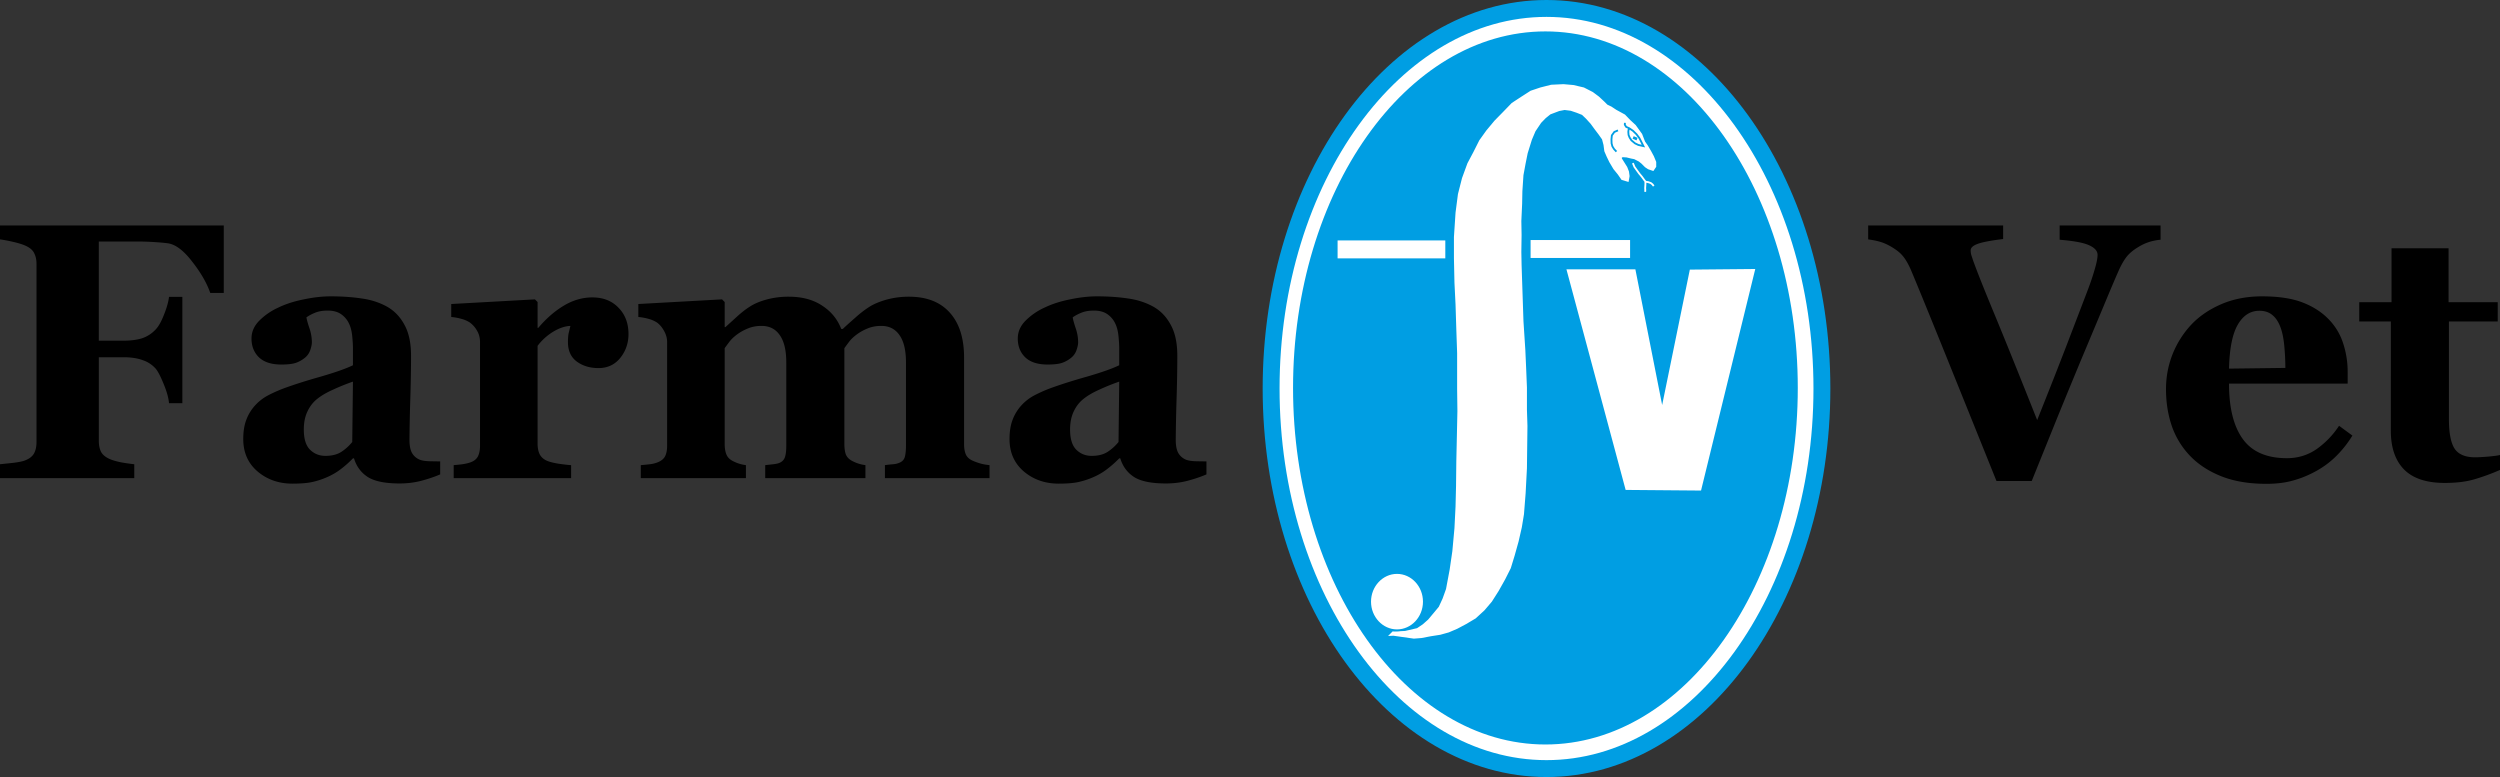
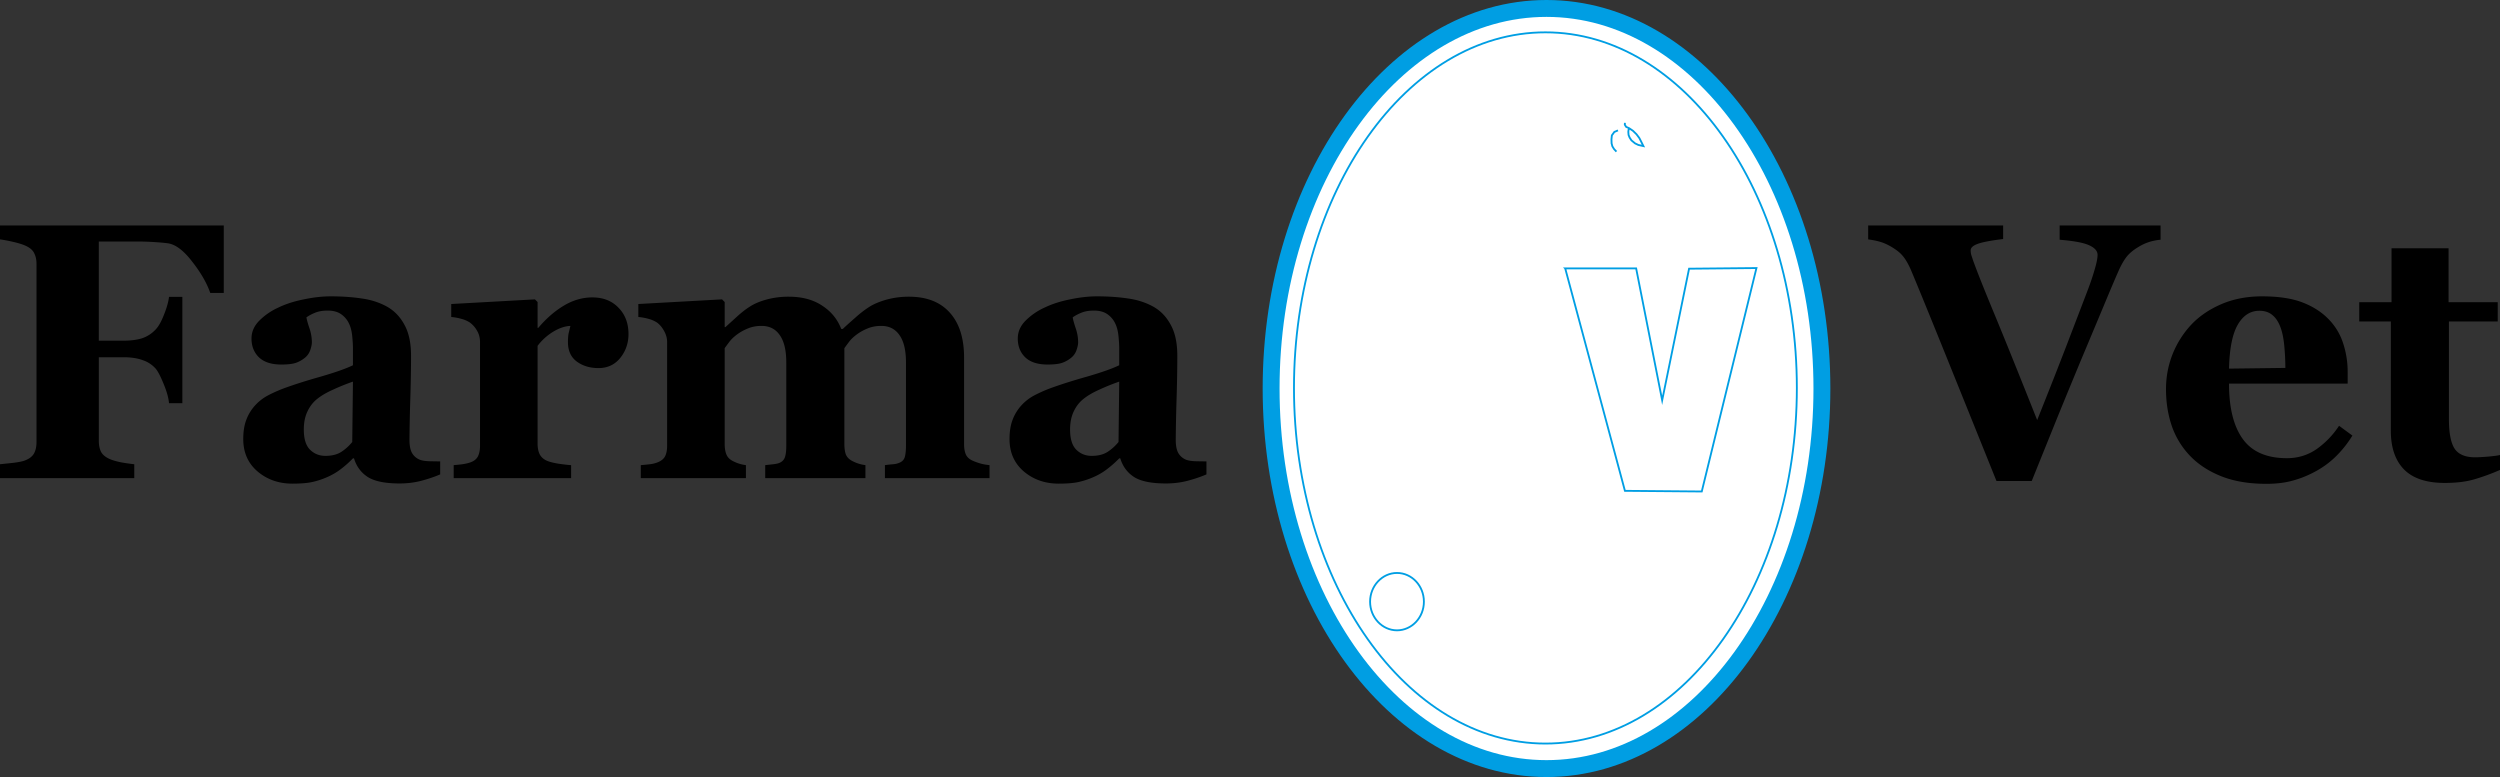
<svg xmlns="http://www.w3.org/2000/svg" width="296" height="92" fill="none">
  <rect width="100%" height="100%" fill="#333333" stroke="none" />
  <path fill-rule="evenodd" clip-rule="evenodd" d="M183.09 2.237c18.319 0 33.263 19.556 33.263 43.533 0 23.976-14.94 43.533-33.263 43.533s-33.263-19.556-33.263-43.533S164.772 2.237 183.09 2.237z" fill="#009EE3" />
  <path fill-rule="evenodd" clip-rule="evenodd" d="M193.804 30.955c1.343.643 3.224 1.88 3.224 3.462v31.748a3.99 3.99 0 01-3.975 3.98h-19.926a3.985 3.985 0 01-3.974-3.98V34.417c0-1.462 1.885-2.747 3.067-3.443l-2.647-7.738h.005v-.11c0-2.335 6.073-4.238 13.522-4.238 7.448 0 13.521 1.903 13.521 4.238 0 .038 0 .072-.005.11h.005l-2.807 7.72h-.01z" fill="#fff" />
  <path d="M196.621 23.14h-27.005v5.572h27.005V23.14z" fill="#fff" />
-   <path fill-rule="evenodd" clip-rule="evenodd" d="M188.369 39.297v1.607h-.227c-.203.019-.387.09-.557.21-.17.12-.256.336-.256.657 0 .068.005.149.019.26.015.105.024.215.038.32 0 .063.005.12.019.163a.522.522 0 01.019.159c.014.067.024.13.038.191.014.068.023.12.038.164l2.59 11.122h.17l2.212-10.509c.089-.407.16-.772.217-1.093.057-.321.085-.59.085-.805 0-.365-.095-.595-.284-.69a1.485 1.485 0 00-.68-.145h-.284v-1.606h4.145v1.606h-.151c-.416 0-.737.163-.964.48a3.686 3.686 0 00-.511 1.03 8.434 8.434 0 00-.132.418c-.038.13-.071.259-.095.383-.075.278-.132.499-.17.662-.037.163-.071.307-.094.431-.014 0-.019.005-.019.015v.048a1.153 1.153 0 00-.057.225 4.705 4.705 0 01-.057.288l-3.483 16.425h-1.323l-3.975-17.005a29.332 29.332 0 00-.472-1.798c-.142-.451-.27-.791-.397-1.031-.152-.259-.303-.417-.454-.484a1.372 1.372 0 00-.529-.096h-.208v-1.606h5.789v.005zM182.05 44.6h-.605c-.316-1.07-.713-1.908-1.191-2.507-.477-.6-1.091-.902-1.833-.902h-1.324c-.543 0-.855.173-.945.513-.09.34-.132.729-.132 1.156v5.657h1.247c1.059 0 1.702-.115 1.919-.336.222-.225.355-.541.407-.949a.72.72 0 00.038-.23.824.824 0 00.028-.11.774.774 0 00.009-.115v-.384h.624v6.137h-.624v-.192c0-.062 0-.13-.009-.192-.01-.062-.014-.139-.028-.225a1.37 1.37 0 01-.029-.192 1.306 1.306 0 00-.028-.191 1.633 1.633 0 00-.407-.758c-.208-.225-.605-.336-1.181-.336h-1.966v7.585c0 .834.118 1.323.349 1.462.232.14.535.211.898.211h.322v1.606h-6.073v-1.606h.397c.392 0 .671-.115.832-.335.165-.226.245-.671.245-1.333v-15.49c0-.667-.08-1.108-.245-1.334-.166-.225-.44-.335-.832-.335h-.397v-1.606h9.934l.605 5.336-.005-.005z" fill="#009EE3" />
-   <path d="M188.369 39.297v1.607h-.227c-.203.019-.387.09-.557.21-.17.12-.256.336-.256.657 0 .068.005.149.019.26.015.105.024.215.038.32 0 .063.005.12.019.163a.522.522 0 01.019.159c.014.067.024.13.038.191.014.068.023.12.038.164l2.59 11.122h.17l2.212-10.509c.089-.407.16-.772.217-1.093.057-.321.085-.59.085-.805 0-.365-.095-.595-.284-.69a1.485 1.485 0 00-.68-.145h-.284v-1.606h4.145v1.606h-.151c-.416 0-.737.163-.964.48a3.686 3.686 0 00-.511 1.03 8.434 8.434 0 00-.132.418c-.038.13-.071.259-.095.383-.075.278-.132.499-.17.662-.037.163-.071.307-.094.431-.014 0-.019.005-.019.015v.048a1.153 1.153 0 00-.057.225 4.705 4.705 0 01-.057.288l-3.483 16.425h-1.323l-3.975-17.005a29.332 29.332 0 00-.472-1.798c-.142-.451-.27-.791-.397-1.031-.152-.259-.303-.417-.454-.484a1.372 1.372 0 00-.529-.096h-.208v-1.606h5.789v.005zM182.05 44.6h-.605c-.316-1.07-.713-1.908-1.191-2.507-.477-.6-1.091-.902-1.833-.902h-1.324c-.543 0-.855.173-.945.513-.09.34-.132.729-.132 1.156v5.657h1.247c1.059 0 1.702-.115 1.919-.336.222-.225.355-.541.407-.949a.72.72 0 00.038-.23.824.824 0 00.028-.11.774.774 0 00.009-.115v-.384h.624v6.137h-.624v-.192c0-.062 0-.13-.009-.192-.01-.062-.014-.139-.028-.225a1.37 1.37 0 01-.029-.192 1.306 1.306 0 00-.028-.191 1.633 1.633 0 00-.407-.758c-.208-.225-.605-.336-1.181-.336h-1.966v7.585c0 .834.118 1.323.349 1.462.232.14.535.211.898.211h.322v1.606h-6.073v-1.606h.397c.392 0 .671-.115.832-.335.165-.226.245-.671.245-1.333v-15.49c0-.667-.08-1.108-.245-1.334-.166-.225-.44-.335-.832-.335h-.397v-1.606h9.934l.605 5.336-.005-.005zm-5.463-23.047h13.006m-11.002-1.625h8.998m-12.519 3.668h15.861m-17.128 1.994h18.031m-17.038 2.263h15.861m-14.599 2.172h13.337" stroke="#009EE3" stroke-width=".22" stroke-miterlimit="22.93" />
  <path fill-rule="evenodd" clip-rule="evenodd" d="M183.104 1c17.96 0 32.611 20.213 32.611 45s-14.647 45-32.611 45-32.605-20.213-32.605-45 14.646-45 32.605-45z" fill="#fff" />
  <path d="M183.104 1c17.96 0 32.611 20.213 32.611 45s-14.647 45-32.611 45-32.605-20.213-32.605-45 14.646-45 32.605-45z" stroke="#009EE3" stroke-width="2" stroke-miterlimit="22.93" />
-   <path fill-rule="evenodd" clip-rule="evenodd" d="M182.977 3.829c16.395 0 29.77 18.913 29.77 42.104 0 23.19-13.371 42.104-29.77 42.104-16.4 0-29.77-18.914-29.77-42.104 0-23.19 13.375-42.104 29.77-42.104z" fill="#009EE3" />
  <path d="M182.977 3.829c16.395 0 29.77 18.913 29.77 42.104 0 23.19-13.371 42.104-29.77 42.104-16.4 0-29.77-18.914-29.77-42.104 0-23.19 13.375-42.104 29.77-42.104z" stroke="#009EE3" stroke-width=".22" stroke-miterlimit="22.93" />
  <path fill-rule="evenodd" clip-rule="evenodd" d="M164.979 75.02l1.418-.067 1.484-.345.719-.484.671-.59 1.295-1.553.472-1.026.412-1.15.439-2.345.317-2.177.25-2.728.128-2.555.061-2.484.033-2.934.067-3.04.061-2.867-.033-2.589v-4.281l-.095-2.762-.094-3.006-.128-2.589-.061-2.862v-2.522l.189-2.867.283-2.176.473-1.86.633-1.731.695-1.31.695-1.38.817-1.141.95-1.141.946-.964 1.072-1.107 1.106-.724 1.073-.69 1.135-.38 1.233-.311 1.418-.067 1.139.1 1.196.279 1.011.517.695.518.628.585.383.384.501.24.572.378 1.007.551.6.624.633.585.723 1.002.161.417.189.484.317.446.406.69.317.59.255.618v.451l-.189.278-.411-.139-.317-.21-.411-.413-.345-.278-.6-.307-.378-.072-.572-.139-.501-.034-.222.072-.156.207.061.24.345.55.284.451.189.485.066.484-.066.378-.473-.139-.406-.585-.506-.623-.473-.796-.316-.652-.255-.59-.095-.723-.189-.724-.44-.623-.444-.585-.506-.69-.567-.624-.505-.484-.695-.274-.723-.244-.789-.1-.695.133-1.106.418-.6.484-.568.585-.694 1.035-.44 1.036-.506 1.625-.25 1.242-.255 1.38-.128 1.933-.028 1.453-.095 2.07.029 1.655-.029 2.004.029 1.553.222 6.664.222 3.419.094 2.105.095 2.315v2.623l.061 1.932-.028 2.316-.033 2.694-.156 2.968-.194 2.45-.25 1.52-.378 1.658-.473 1.693-.444 1.448-.662 1.313-.756 1.347-.789 1.242-.851 1.002-1.011.93-1.106.657-1.04.552-.978.417-.979.273-1.106.172-1.106.211-.85.067-2.43-.345z" fill="#fff" />
  <path d="M164.979 75.02l1.418-.067 1.484-.345.719-.484.671-.59 1.295-1.553.472-1.026.412-1.15.439-2.345.317-2.177.25-2.728.128-2.555.061-2.484.033-2.934.067-3.04.061-2.867-.033-2.589v-4.281l-.095-2.762-.094-3.006-.128-2.589-.061-2.862v-2.522l.189-2.867.283-2.176.473-1.86.633-1.731.695-1.31.695-1.38.817-1.141.95-1.141.946-.964 1.072-1.107 1.106-.724 1.073-.69 1.135-.38 1.233-.311 1.418-.067 1.139.1 1.196.279 1.011.517.695.518.628.585.383.384.501.24.572.378 1.007.551.6.624.633.585.723 1.002.161.417.189.484.317.446.406.69.317.59.255.618v.451l-.189.278-.411-.139-.317-.21-.411-.413-.345-.278-.6-.307-.378-.072-.572-.139-.501-.034-.222.072-.156.207.061.24.345.55.284.451.189.485.066.484-.066.378-.473-.139-.406-.585-.506-.623-.473-.796-.316-.652-.255-.59-.095-.723-.189-.724-.44-.623-.444-.585-.506-.69-.567-.624-.505-.484-.695-.274-.723-.244-.789-.1-.695.133-1.106.418-.6.484-.568.585-.694 1.035-.44 1.036-.506 1.625-.25 1.242-.255 1.38-.128 1.933-.028 1.453-.095 2.07.029 1.655-.029 2.004.029 1.553.222 6.664.222 3.419.094 2.105.095 2.315v2.623l.061 1.932-.028 2.316-.033 2.694-.156 2.968-.194 2.45-.25 1.52-.378 1.658-.473 1.693-.444 1.448-.662 1.313-.756 1.347-.789 1.242-.851 1.002-1.011.93-1.106.657-1.04.552-.978.417-.979.273-1.106.172-1.106.211-.85.067-2.43-.345z" stroke="#fff" stroke-width=".5" stroke-miterlimit="22.93" />
  <path d="M171.015 28.577h-12.534v1.904h12.534v-1.904z" fill="#fff" />
  <path d="M171.015 28.577h-12.534v1.904h12.534v-1.904z" stroke="#fff" stroke-width=".22" stroke-miterlimit="22.93" />
  <path d="M192.892 28.53h-11.56v1.903h11.56v-1.904z" fill="#fff" />
  <path d="M192.892 28.53h-11.56v1.903h11.56v-1.904z" stroke="#fff" stroke-width=".22" stroke-miterlimit="22.93" />
  <path fill-rule="evenodd" clip-rule="evenodd" d="M185.321 31.775h8.398l3.082 15.62 3.185-15.582 7.978-.076-6.475 26.455-9.098-.077-7.07-26.34z" fill="#fff" />
  <path d="M185.321 31.775h8.398l3.082 15.62 3.185-15.582 7.978-.076-6.475 26.455-9.098-.077-7.07-26.34z" stroke="#009EE3" stroke-width=".22" stroke-miterlimit="22.93" />
  <path fill-rule="evenodd" clip-rule="evenodd" d="M165.405 67.838c1.758 0 3.185 1.525 3.185 3.4 0 1.874-1.432 3.394-3.185 3.394-1.754 0-3.186-1.525-3.186-3.394 0-1.87 1.432-3.4 3.186-3.4z" fill="#fff" />
  <path d="M165.405 67.838c1.758 0 3.185 1.525 3.185 3.4 0 1.874-1.432 3.394-3.185 3.394-1.754 0-3.186-1.525-3.186-3.394 0-1.87 1.432-3.4 3.186-3.4zm26.986-53.294l-.014.22.156.255.369.168.444.302.416.407.34.456.293.575.184.37-.6-.135-.387-.187-.43-.355-.218-.335-.123-.307-.028-.355.028-.269.095-.12-.047-.081" stroke="#009EE3" stroke-width=".22" stroke-miterlimit="22.93" />
-   <path d="M193.53 16.524l.128-.302" stroke="#009EE3" stroke-width=".5" stroke-miterlimit="22.93" />
  <path d="M191.569 15.436l-.43.187-.293.403-.048.474.015.475.094.355.199.32.279.303" stroke="#009EE3" stroke-width=".22" stroke-miterlimit="22.93" />
-   <path d="M193.332 19.31l.184.446.241.34.326.45.307.37.284.388.17.216.298.043.312.11.194.154.155.201m-.987-.537v.326l-.014.23-.015.216.015.235-.015.216" stroke="#fff" stroke-width=".22" stroke-miterlimit="22.93" />
  <path d="M142.844 56.167c-.61.267-1.33.513-2.161.738-.832.225-1.711.337-2.64.337-1.704 0-2.957-.253-3.761-.758-.803-.52-1.351-1.258-1.641-2.214h-.125a13 13 0 01-1.372 1.223 7.448 7.448 0 01-1.392.864 9.274 9.274 0 01-1.891.675c-.596.154-1.434.231-2.514.231-1.607 0-2.979-.477-4.115-1.433-1.136-.97-1.704-2.249-1.704-3.837 0-.913.125-1.686.374-2.318a5.277 5.277 0 011.06-1.708c.416-.45.894-.822 1.434-1.117a16.74 16.74 0 011.808-.822c1.247-.464 2.743-.942 4.488-1.434 1.746-.506 3.02-.955 3.824-1.349v-2.024c0-.35-.028-.815-.083-1.39-.056-.577-.173-1.062-.354-1.455a2.761 2.761 0 00-.914-1.139c-.415-.309-.963-.464-1.641-.464-.61 0-1.123.092-1.538.274a4.81 4.81 0 00-.977.528c.042.28.159.71.353 1.285a5.21 5.21 0 01.291 1.666c0 .239-.062.54-.187.906a2.003 2.003 0 01-.54.843 3.546 3.546 0 01-1.081.654c-.388.154-.99.232-1.807.232-1.164 0-2.044-.281-2.64-.843-.595-.577-.893-1.322-.893-2.235 0-.787.305-1.49.914-2.108a7.61 7.61 0 012.265-1.56c.873-.422 1.877-.745 3.013-.97 1.136-.239 2.189-.358 3.159-.358 1.344 0 2.577.084 3.699.253 1.122.155 2.133.485 3.034.99.859.493 1.538 1.21 2.036 2.151.513.927.769 2.143.769 3.647 0 1.588-.034 3.471-.104 5.65a219.12 219.12 0 00-.083 4.3c0 .632.09 1.131.27 1.496.194.366.485.64.873.823.236.112.603.182 1.101.21.513.014.977.021 1.393.021v1.54zm-10.328-10.983a25.08 25.08 0 00-2.307.928c-.762.337-1.385.696-1.87 1.075-.513.394-.914.9-1.205 1.518-.291.604-.437 1.32-.437 2.15 0 1.096.243 1.89.728 2.382.498.492 1.108.738 1.828.738.762 0 1.386-.155 1.871-.464a5.564 5.564 0 001.309-1.18l.083-7.147zM117.159 56.61h-12.385v-1.539c.305-.042.624-.077.956-.105a2.25 2.25 0 00.831-.211c.305-.14.499-.373.582-.696.083-.337.125-.766.125-1.286V42.93c0-1.448-.256-2.53-.769-3.247-.499-.73-1.219-1.096-2.161-1.096-.596 0-1.129.099-1.6.296-.457.182-.88.414-1.268.695-.402.295-.713.59-.935.886a48.4 48.4 0 00-.561.758v11.32c0 .506.055.921.166 1.244.125.31.347.555.665.738.222.127.471.239.748.337.291.099.596.169.915.211v1.539H90.602v-1.539l.956-.105c.374-.043.651-.113.831-.211.291-.155.478-.38.561-.675.097-.295.146-.73.146-1.307V42.93c0-1.448-.257-2.53-.77-3.247-.498-.73-1.218-1.096-2.16-1.096-.596 0-1.13.099-1.6.296-.458.182-.88.414-1.268.695-.402.295-.713.59-.935.886a51.61 51.61 0 00-.561.758v11.32c0 .492.062.9.187 1.223.124.323.346.576.665.759a4.504 4.504 0 001.662.548v1.539H75.87v-1.539c.36-.028.713-.063 1.06-.105a3.65 3.65 0 00.893-.211c.444-.169.748-.408.915-.717.166-.323.249-.745.249-1.265V40.505c0-.45-.118-.886-.353-1.307-.236-.436-.52-.773-.852-1.012a3.395 3.395 0 00-.956-.422 6.364 6.364 0 00-1.247-.232v-1.538l9.912-.549.312.317v2.972h.083l1.371-1.244c.54-.492 1.046-.885 1.517-1.18.513-.338 1.171-.619 1.975-.843a9.768 9.768 0 012.639-.338c1.579 0 2.895.352 3.948 1.054 1.067.689 1.822 1.61 2.265 2.762h.187c.402-.38.893-.822 1.475-1.328a12.81 12.81 0 011.6-1.244c.541-.351 1.226-.646 2.058-.885a9.885 9.885 0 012.701-.359c2.092 0 3.699.626 4.821 1.876 1.136 1.251 1.704 3.029 1.704 5.334v10.245c0 .52.076.941.229 1.264.152.31.429.549.831.717.222.099.492.197.81.295.333.099.714.169 1.143.211v1.539zM74.414 39.556c0 1.068-.325 2.01-.977 2.825-.65.8-1.51 1.201-2.576 1.201-1.011 0-1.87-.26-2.577-.78-.693-.52-1.039-1.285-1.039-2.297 0-.492.035-.872.104-1.139.07-.28.132-.54.187-.78-.637.029-1.31.253-2.016.675a6.663 6.663 0 00-1.87 1.686V52.52c0 .492.076.9.229 1.223.152.323.408.576.768.759.305.154.797.288 1.476.4.692.099 1.191.155 1.496.17v1.538H53.717v-1.539a25.9 25.9 0 001.039-.105c.36-.056.665-.127.914-.211.444-.155.748-.394.915-.717.166-.323.25-.745.25-1.265V40.505c0-.506-.119-.956-.354-1.35a3.048 3.048 0 00-.852-.97 3.395 3.395 0 00-.956-.42 6.363 6.363 0 00-1.247-.233v-1.538l9.912-.549.312.317v3.056h.083c.956-1.124 1.967-2.002 3.034-2.635 1.08-.646 2.203-.97 3.366-.97 1.289 0 2.32.408 3.097 1.223.79.801 1.184 1.841 1.184 3.12zM52.117 56.167c-.61.267-1.33.513-2.161.738-.831.225-1.711.337-2.64.337-1.703 0-2.957-.253-3.76-.758-.804-.52-1.351-1.258-1.642-2.214h-.125c-.47.478-.928.885-1.371 1.223-.43.337-.894.625-1.393.864a9.287 9.287 0 01-1.89.675c-.596.154-1.434.231-2.515.231-1.607 0-2.978-.477-4.114-1.433-1.137-.97-1.704-2.249-1.704-3.837 0-.913.124-1.686.373-2.318a5.265 5.265 0 011.06-1.708c.416-.45.894-.822 1.434-1.117.554-.295 1.157-.57 1.808-.822 1.247-.464 2.743-.942 4.489-1.434 1.745-.506 3.02-.955 3.823-1.349v-2.024c0-.35-.028-.815-.083-1.39-.055-.577-.173-1.062-.353-1.455a2.773 2.773 0 00-.915-1.139c-.415-.309-.962-.464-1.641-.464-.61 0-1.122.092-1.538.274a4.82 4.82 0 00-.977.528c.042.28.16.71.354 1.285a5.21 5.21 0 01.29 1.666c0 .239-.062.54-.186.906a2.005 2.005 0 01-.54.843 3.544 3.544 0 01-1.081.654c-.388.154-.99.232-1.808.232-1.164 0-2.044-.281-2.64-.843-.595-.577-.893-1.322-.893-2.235 0-.787.305-1.49.915-2.108a7.595 7.595 0 012.265-1.56c.872-.422 1.877-.745 3.013-.97 1.136-.239 2.189-.358 3.158-.358 1.344 0 2.577.084 3.7.253 1.121.155 2.133.485 3.033.99.859.493 1.538 1.21 2.037 2.151.512.927.768 2.143.768 3.647 0 1.588-.034 3.471-.104 5.65a216.112 216.112 0 00-.083 4.3c0 .632.09 1.131.27 1.496.194.366.485.64.873.823.236.112.603.182 1.102.21.512.014.976.021 1.392.021v1.54zM41.789 45.184c-.776.268-1.544.577-2.306.928-.762.337-1.386.696-1.87 1.075-.513.394-.915.9-1.206 1.518-.29.604-.436 1.32-.436 2.15 0 1.096.242 1.89.727 2.382.499.492 1.108.738 1.829.738.762 0 1.385-.155 1.87-.464a5.551 5.551 0 001.309-1.18l.083-7.147zM26.495 34.687h-1.6c-.402-1.167-1.115-2.404-2.14-3.71-1.012-1.322-1.975-2.045-2.889-2.172-.416-.056-.97-.105-1.663-.147a31.614 31.614 0 00-1.911-.064h-4.593v11.742h2.93c.832 0 1.552-.091 2.162-.274a3.868 3.868 0 001.62-1.033c.347-.351.68-.935.998-1.75.332-.829.533-1.539.602-2.129h1.58v12.585h-1.58c-.055-.632-.27-1.398-.644-2.298-.374-.913-.693-1.517-.956-1.813a3.534 3.534 0 00-1.537-.99c-.624-.225-1.372-.337-2.245-.337H11.7v9.907c0 .506.09.942.27 1.307.194.351.555.64 1.081.864.305.127.72.246 1.247.359.54.098 1.073.175 1.6.232v1.644H0v-1.644l1.6-.169c.665-.084 1.13-.183 1.392-.295.5-.197.845-.47 1.04-.822.193-.352.29-.801.29-1.35v-21.1c0-.479-.09-.893-.27-1.244-.166-.366-.52-.668-1.06-.907-.388-.169-.9-.323-1.537-.464A17.668 17.668 0 000 28.341v-1.644h26.495v7.99zM296 55.64a25.17 25.17 0 01-2.847 1.054c-1.011.323-2.244.485-3.699.485-2.161 0-3.768-.534-4.821-1.602-1.039-1.068-1.558-2.593-1.558-4.574V38.059h-3.741v-2.276h3.824v-6.388h6.753v6.388h5.819v2.276h-5.777v11.552c0 1.645.222 2.811.665 3.5.457.688 1.268 1.033 2.431 1.033.374 0 .894-.029 1.559-.085.665-.056 1.129-.12 1.392-.19v1.771zm-17.476-4.068a12.894 12.894 0 01-1.766 2.276 10.624 10.624 0 01-2.328 1.813c-.928.534-1.87.935-2.826 1.202-.942.281-2.03.422-3.263.422-2.05 0-3.823-.296-5.319-.886-1.483-.59-2.709-1.384-3.678-2.382a9.685 9.685 0 01-2.182-3.52c-.471-1.364-.707-2.84-.707-4.427 0-1.434.256-2.804.769-4.11a11.188 11.188 0 012.224-3.521c.942-.998 2.126-1.806 3.553-2.424 1.441-.619 3.048-.928 4.821-.928 1.939 0 3.533.239 4.779.717 1.247.478 2.279 1.138 3.097 1.981a7.197 7.197 0 011.724 2.846 10.72 10.72 0 01.541 3.415v1.37h-14.048c0 2.881.548 5.074 1.642 6.577 1.094 1.504 2.833 2.256 5.216 2.256 1.302 0 2.473-.358 3.512-1.075a10.253 10.253 0 002.66-2.762l1.579 1.16zm-7.938-8.01c0-.844-.042-1.708-.125-2.594-.083-.885-.229-1.609-.436-2.17-.236-.661-.561-1.16-.977-1.498-.402-.337-.914-.505-1.538-.505-1.066 0-1.918.548-2.556 1.644-.637 1.096-.983 2.832-1.039 5.207l6.671-.085zm-14.775-15.178a6.545 6.545 0 00-1.309.253 5.781 5.781 0 00-1.289.59c-.595.351-1.059.73-1.392 1.138-.318.394-.637.942-.956 1.644-.429.97-1.032 2.39-1.808 4.258-.775 1.856-1.662 3.97-2.659 6.346a1303.37 1303.37 0 00-2.889 7.02l-2.951 7.314h-4.177c-1.939-4.82-3.913-9.718-5.922-14.693s-3.422-8.432-4.239-10.371c-.319-.703-.63-1.23-.935-1.581-.291-.366-.762-.738-1.413-1.117-.471-.267-.887-.45-1.247-.548-.36-.113-.838-.211-1.434-.296v-1.644h15.98V28.3c-1.496.183-2.514.38-3.055.59-.526.197-.789.45-.789.76 0 .154.021.323.062.505l.229.696c.443 1.237 1.246 3.26 2.41 6.071 1.164 2.797 2.889 7.069 5.174 12.817 1.4-3.5 2.563-6.458 3.492-8.875.928-2.417 1.745-4.553 2.452-6.408.346-.9.63-1.736.852-2.509.235-.787.353-1.377.353-1.77 0-.45-.319-.823-.956-1.118-.637-.31-1.815-.534-3.533-.674v-1.687h11.949v1.687z" fill="#000" />
</svg>